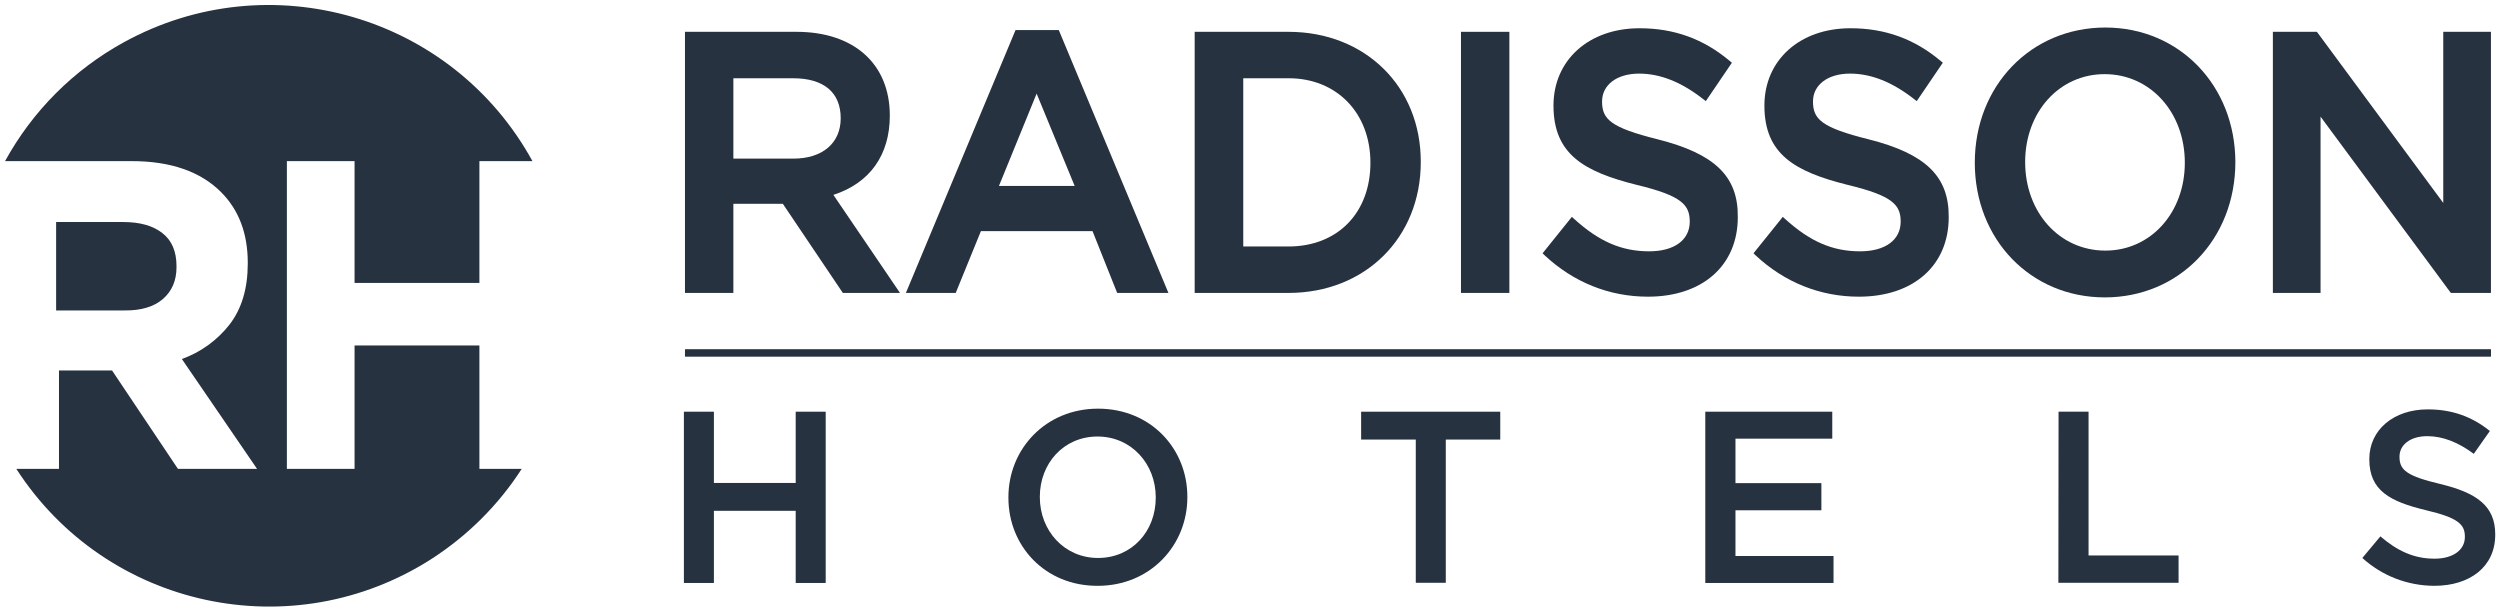
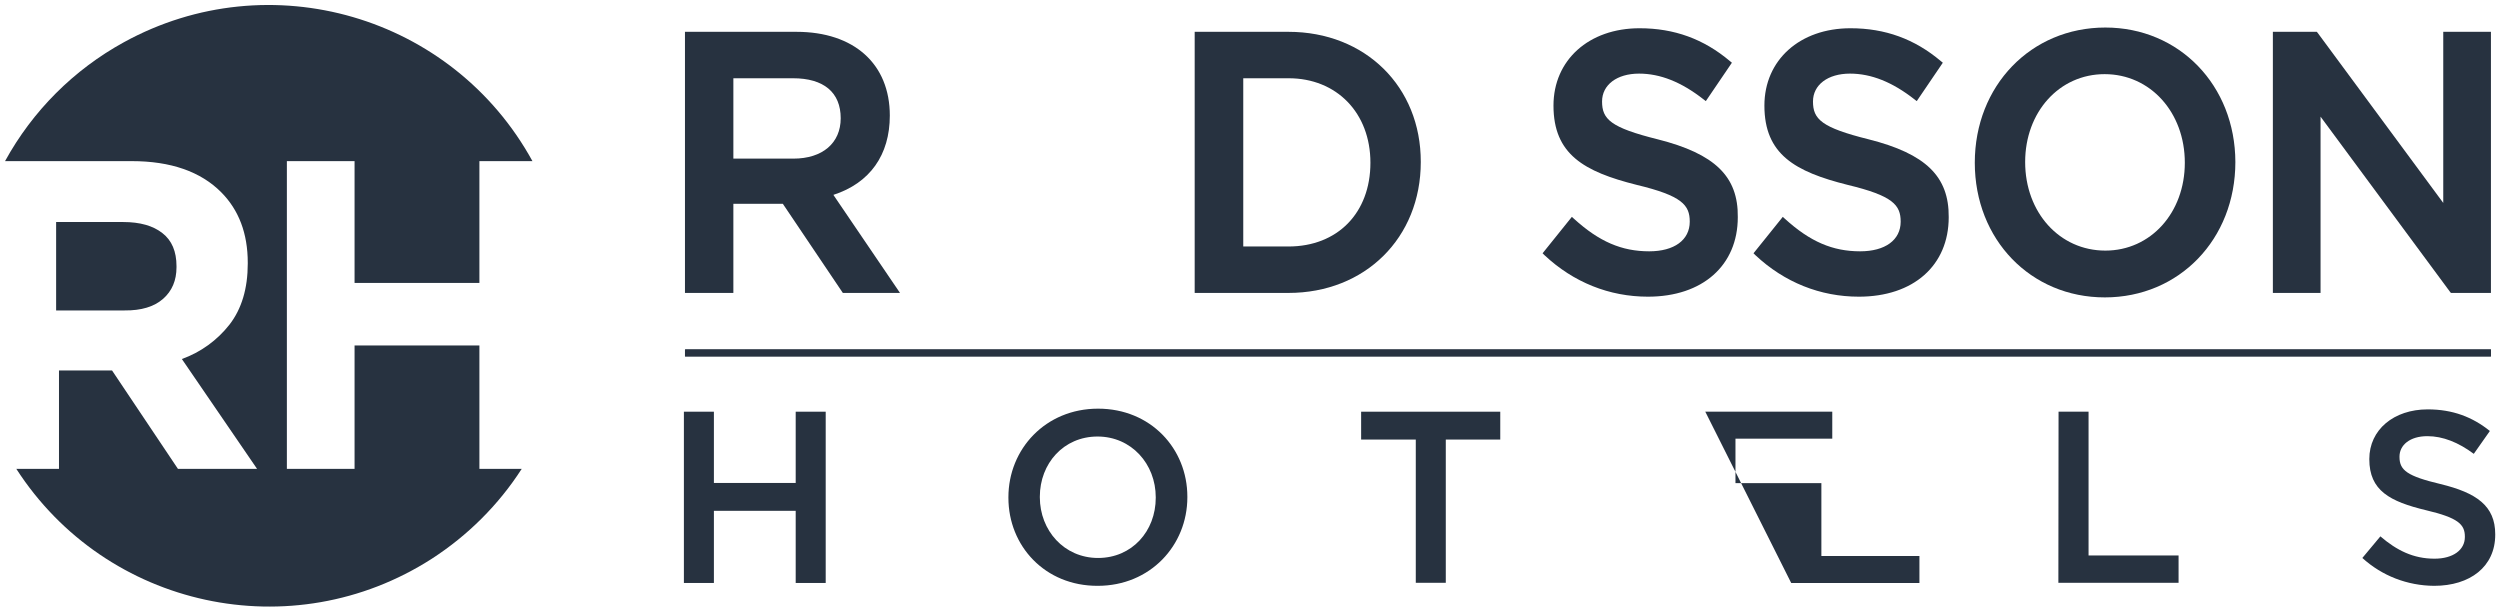
<svg xmlns="http://www.w3.org/2000/svg" xmlns:ns1="http://www.inkscape.org/namespaces/inkscape" xmlns:ns2="http://sodipodi.sourceforge.net/DTD/sodipodi-0.dtd" version="1.1" id="svg59" ns1:version="0.92.0 r15299" ns2:docname="radisson hotels.svg" x="0px" y="0px" viewBox="0 0 1399.8 342.4" style="enable-background:new 0 0 1399.8 342.4;" xml:space="preserve">
  <style type="text/css">
	.st0{fill:#273240;}
</style>
  <ns2:namedview bordercolor="#666666" borderopacity="1.0" fit-margin-bottom="0" fit-margin-left="0" fit-margin-right="0" fit-margin-top="0" id="base" ns1:current-layer="layer1" ns1:cx="929.42999" ns1:cy="224.51889" ns1:document-units="mm" ns1:pageopacity="0.0" ns1:pageshadow="2" ns1:window-height="744" ns1:window-maximized="1" ns1:window-width="1280" ns1:window-x="-4" ns1:window-y="-4" ns1:zoom="0.49438904" pagecolor="#ffffff" showgrid="false">
	</ns2:namedview>
  <g id="layer1" transform="translate(-107.874,-125.983)" ns1:groupmode="layer" ns1:label="Layer 1">
    <g id="g165" transform="translate(1,-1)">
      <path id="path67" ns1:connector-curvature="0" class="st0" d="M198.2,294.3c5-4.4,7.5-10.3,7.5-17.7V276    c0-8.2-2.6-14.4-7.9-18.5c-5.2-4.1-12.5-6.2-21.9-6.2h-37.6v49.5h38.4C186,300.9,193.2,298.7,198.2,294.3L198.2,294.3z" />
      <path id="path69" ns1:connector-curvature="0" class="st0" d="M375.3,389.5v-69.1h-69.9v69.1h-37.9V217.2h37.9v68.2h69.9    v-68.2H405c-44.7-81.5-147.1-111.4-228.7-66.6c-28.1,15.4-51.2,38.5-66.6,66.6h70.9c21.8,0,38.6,5.8,50.2,17.5    c9.8,9.9,14.8,23,14.8,39.4v0.5c0,13.9-3.4,25.3-10.2,34.1c-6.9,8.8-16.1,15.5-26.7,19.3l42.1,61.5h-44.3l-36.9-55.1h-29.7v55.1    h-23.9c50.4,78.1,154.5,100.6,232.7,50.3c20.1-13,37.3-30.1,50.3-50.3L375.3,389.5z" />
      <rect id="rect71" x="490.4" y="322.7" class="st0" width="1011.2" height="3.9" />
-       <path id="path73" ns1:connector-curvature="0" class="st0" d="M687.3,179.4l21.3,51.7h-42.4L687.3,179.4z M675.5,143.8    L614.1,291h27.9l14.1-34.6h62.5l13.8,34.6h28.7l-61.4-147.2H675.5z" />
      <path id="path75" ns1:connector-curvature="0" class="st0" d="M874.2,218.1c0,28.1-18.4,46.9-45.9,46.9H803v-94.2h25.4    C855.3,170.8,874.2,190.2,874.2,218.1 M828.3,144.8h-52.5V291h52.5c42.9,0,74.1-30.8,74.1-73.3    C902.5,175.5,871.3,144.8,828.3,144.8" />
      <path id="path77" ns1:connector-curvature="0" class="st0" d="M1330.2,218.1c0,28-19.1,49.2-44.5,49.2    c-25.6,0-44.9-21.3-44.9-49.6c0-28,19.1-49.2,44.5-49.2C1310.9,168.5,1330.2,189.9,1330.2,218.1 M1285.7,142.4    c-41.7,0-73.1,32.6-73.1,75.7c0,43,31.3,75.4,72.8,75.4c41.7,0,73.1-32.6,73.1-75.8C1358.4,174.8,1327.1,142.4,1285.7,142.4" />
      <path id="path79" ns1:connector-curvature="0" class="st0" d="M577.6,193.2c0,13.9-10.2,22.6-26.5,22.6h-33.6v-45h33.4    C568.1,170.8,577.6,178.7,577.6,193.2 M605.1,191.7c0-28.9-20-46.9-52.3-46.9h-62.4V291h27.1v-49.9h27.7l33.6,49.9h32l-37.3-54.9    C593.9,229.5,605.1,213.8,605.1,191.7" />
-       <rect id="rect81" x="924.9" y="144.8" class="st0" width="27.1" height="146.2" />
      <path id="path83" ns1:connector-curvature="0" class="st0" d="M1035.1,205c-26.5-6.6-31.2-11.3-31.2-21.2    c0-9.3,8.3-15.6,20.7-15.6c11.9,0,23.7,4.7,36.1,14.4l1.3,1l14.6-21.5l-1.1-0.9c-14.7-12.4-31.2-18.4-50.6-18.4    c-28.4,0-48.2,17.8-48.2,43.3c0,27.3,17.1,37,46.6,44.4c25.4,6.1,29.7,11.3,29.7,20.6c0,10.3-8.7,16.6-22.7,16.6    c-15.4,0-28-5.4-42.1-18.2l-1.2-1.1l-16.4,20.4l1,1c16.3,15.3,36.4,23.3,58,23.3c30.6,0,50.3-17.5,50.3-44.5    C1080.2,225.8,1067.1,213.1,1035.1,205" />
      <path id="path85" ns1:connector-curvature="0" class="st0" d="M1153.2,205c-26.5-6.6-31.2-11.3-31.2-21.2    c0-9.3,8.3-15.6,20.7-15.6c11.9,0,23.7,4.7,36.1,14.4l1.3,1l14.6-21.5l-1.1-0.9c-14.7-12.4-31.2-18.4-50.6-18.4    c-28.4,0-48.2,17.8-48.2,43.3c0,27.3,17.1,37,46.6,44.4c25.4,6.1,29.7,11.3,29.7,20.6c0,10.3-8.7,16.6-22.7,16.6    c-15.4,0-28-5.4-42.1-18.2l-1.2-1.1l-16.4,20.4l1,1c16.3,15.3,36.4,23.3,58,23.3c30.6,0,50.3-17.5,50.3-44.5    C1198.2,225.8,1185.2,213.1,1153.2,205" />
      <polygon id="polygon87" class="st0" points="1478.7,290.4 1479.2,291 1501.6,291 1501.6,144.8 1474.9,144.8 1474.9,240.6     1404.6,145.4 1404.1,144.8 1379.5,144.8 1379.5,291 1406.2,291 1406.2,192.3   " />
      <rect id="rect89" x="490.5" y="322.6" class="st0" width="1011.1" height="3.9" />
      <path id="path91" ns1:connector-curvature="0" class="st0" d="M489.8,357.5h16.8v39.9h45.8v-39.9h16.8v95.9h-16.8V413h-45.8    v40.4h-16.8L489.8,357.5z" />
      <path id="path93" ns1:connector-curvature="0" class="st0" d="M671.5,405.7v-0.3c0-27,20.8-49.6,50.2-49.6s50,22.3,50,49.3    v0.3c0,27-20.8,49.6-50.2,49.6C692,455.1,671.5,432.7,671.5,405.7L671.5,405.7z M754,405.7v-0.3c0-18.6-13.6-34-32.6-34    s-32.3,15.1-32.3,33.7v0.3c0,18.6,13.6,34,32.6,34S754,424.4,754,405.7L754,405.7z" />
      <path id="path95" ns1:connector-curvature="0" class="st0" d="M899.5,373.1h-30.5v-15.6h77.9v15.6h-30.5v80.2h-16.8V373.1z" />
-       <path id="path97" ns1:connector-curvature="0" class="st0" d="M1061.7,357.5h71.1v15.1h-54.2v24.9h48.1v15.2h-48.1v25.6h54.9    v15.1h-71.8L1061.7,357.5z" />
+       <path id="path97" ns1:connector-curvature="0" class="st0" d="M1061.7,357.5h71.1v15.1h-54.2v24.9h48.1v15.2v25.6h54.9    v15.1h-71.8L1061.7,357.5z" />
      <path id="path99" ns1:connector-curvature="0" class="st0" d="M1259.5,357.5h16.8v80.5h50.4v15.3h-67.3L1259.5,357.5z" />
      <path id="path101" ns1:connector-curvature="0" class="st0" d="M1429.6,439.4l10.1-12.1c9.2,7.9,18.5,12.5,30.3,12.5    c10.4,0,17-4.9,17-12.1v-0.3c0-6.8-3.8-10.5-21.6-14.7c-20.4-4.9-31.9-11-31.9-28.6V384c0-16.4,13.7-27.8,32.7-27.8    c14,0,25.1,4.3,34.8,12.1l-9,12.8c-8.6-6.4-17.3-9.9-26-9.9c-9.9,0-15.6,5.1-15.6,11.4v0.3c0,7.4,4.4,10.7,22.9,15.1    c20.2,4.9,30.7,12.2,30.7,28.1v0.3c0,17.9-14.1,28.6-34.2,28.6C1454.8,454.9,1440.6,449.4,1429.6,439.4L1429.6,439.4z" />
    </g>
  </g>
</svg>